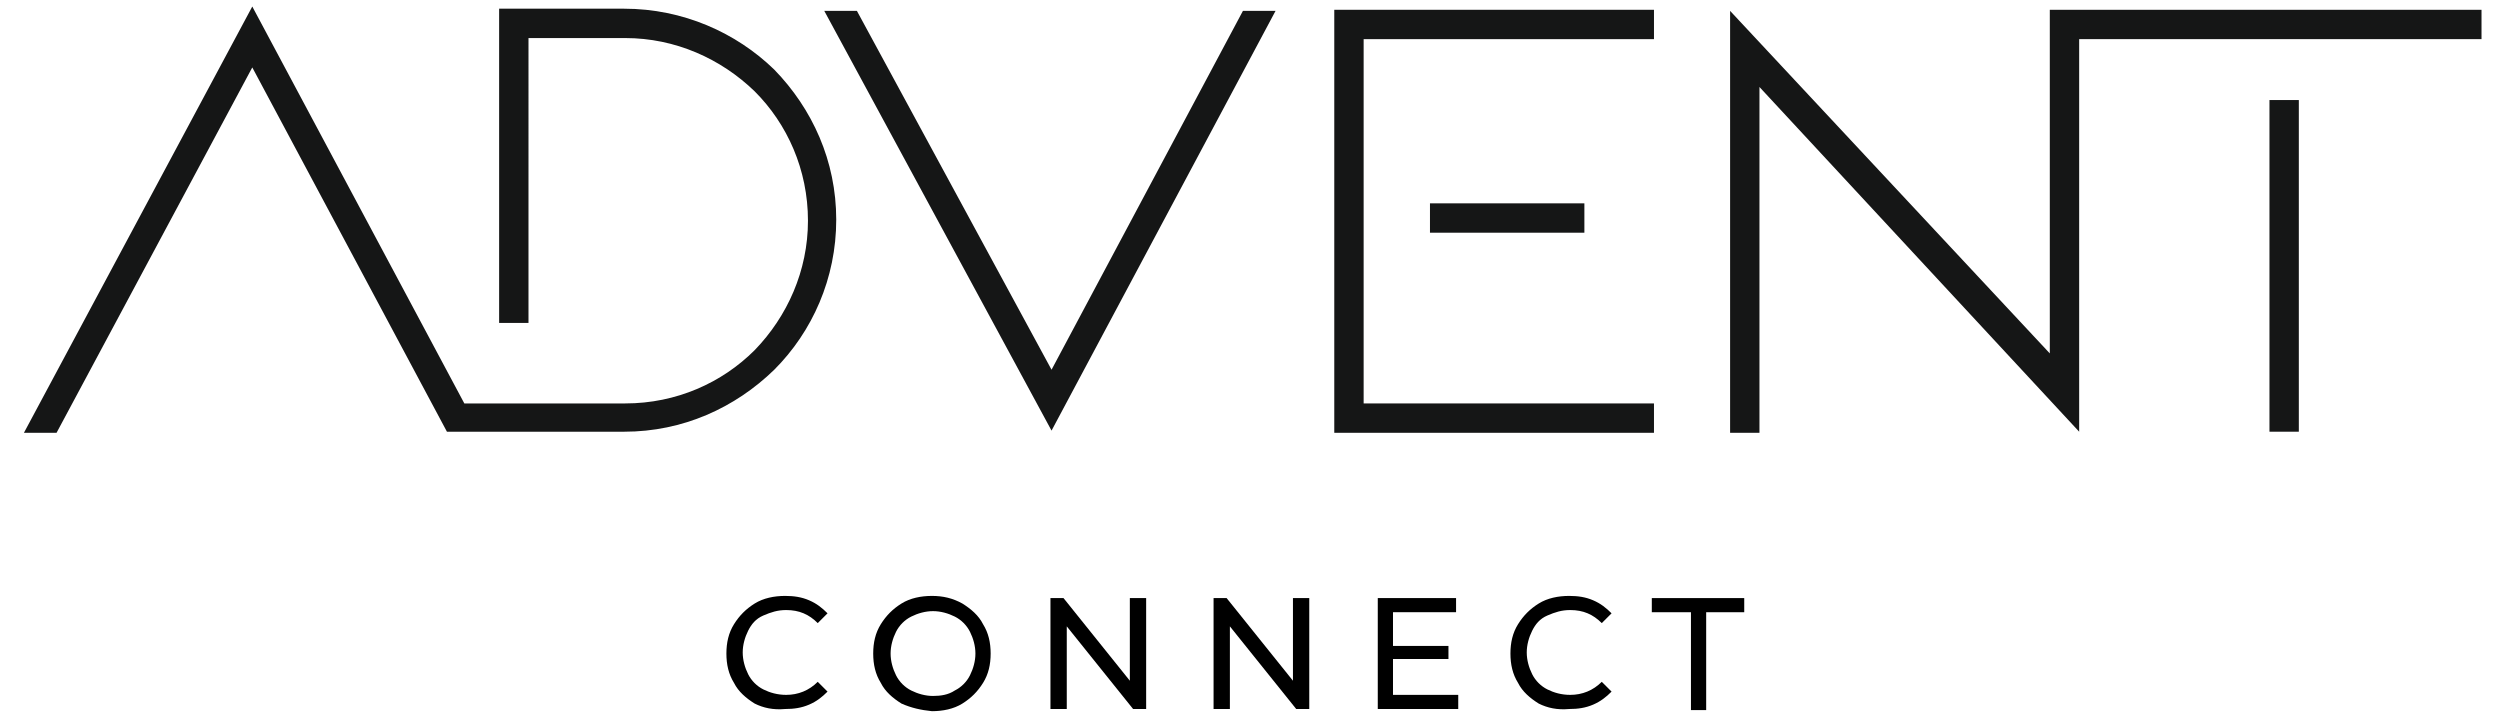
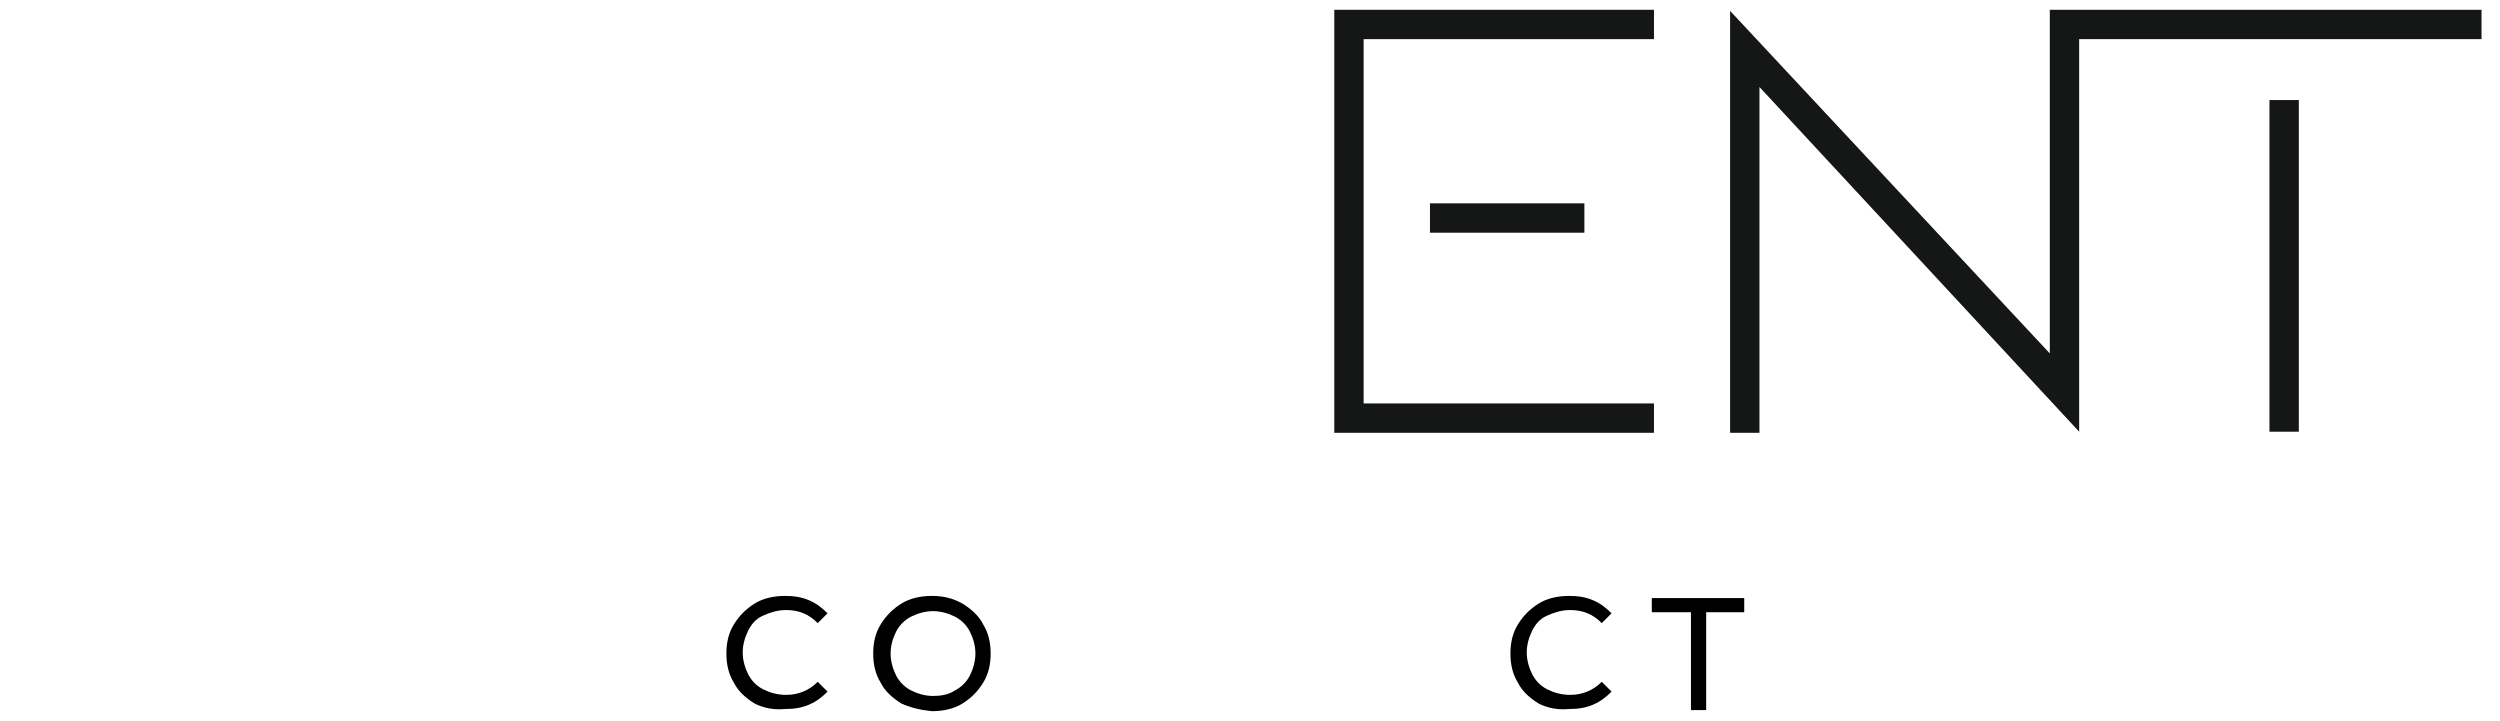
<svg xmlns="http://www.w3.org/2000/svg" version="1.1" id="Layer_1" x="0px" y="0px" viewBox="0 0 229.9 66.3" style="enable-background:new 0 0 229.9 66.3;" xml:space="preserve">
  <g>
    <g>
      <rect x="131.5" y="18.7" style="fill:#151616;" width="14.2" height="2.7" />
-       <path style="fill:#151616;" d="M57.4,0.8H45.9v28.9h2.7V3.5h8.9c4.6,0,8.8,1.9,11.9,4.9c3,3,4.9,7.2,4.9,11.9    c0,4.6-1.9,8.8-4.9,11.9c-3,3-7.2,4.9-11.9,4.9v0H42.7L23.2,0.6l-21,39.2h3L23.2,6.2l17.9,33.5h16.3v0c5.4,0,10.2-2.2,13.8-5.7    c3.5-3.5,5.7-8.4,5.7-13.8c0-5.4-2.2-10.2-5.7-13.8C67.7,3,62.8,0.8,57.4,0.8z" />
-       <polygon style="fill:#151616;" points="96.7,34 78.8,1 75.8,1 96.7,39.6 117.3,1 114.3,1   " />
      <polygon style="fill:#151616;" points="122.7,39.8 152.1,39.8 152.1,37.1 125.4,37.1 125.4,3.6 152.1,3.6 152.1,0.9 122.7,0.9       " />
      <polygon style="fill:#151616;" points="191.2,0.9 191.2,0.9 188.5,0.9 188.5,32.5 159.1,1 159.1,39.8 161.8,39.8 161.8,8     191.2,39.7 191.2,3.6 228.2,3.6 228.2,0.9   " />
      <rect x="208.7" y="9.2" style="fill:#151616;" width="2.7" height="30.5" />
    </g>
    <g>
      <path d="M69.4,64.7c-0.8-0.5-1.5-1.1-1.9-1.9c-0.5-0.8-0.7-1.7-0.7-2.7c0-1,0.2-1.9,0.7-2.7c0.5-0.8,1.1-1.4,1.9-1.9    c0.8-0.5,1.8-0.7,2.8-0.7c0.8,0,1.5,0.1,2.2,0.4c0.7,0.3,1.2,0.7,1.7,1.2l-0.9,0.9c-0.8-0.8-1.7-1.2-2.9-1.2    c-0.8,0-1.4,0.2-2.1,0.5s-1.1,0.8-1.4,1.4s-0.5,1.3-0.5,2c0,0.7,0.2,1.4,0.5,2s0.8,1.1,1.4,1.4s1.3,0.5,2.1,0.5    c1.1,0,2.1-0.4,2.9-1.2l0.9,0.9c-0.5,0.5-1,0.9-1.7,1.2s-1.4,0.4-2.2,0.4C71.1,65.3,70.2,65.1,69.4,64.7z" />
      <path d="M82.9,64.7c-0.8-0.5-1.5-1.1-1.9-1.9c-0.5-0.8-0.7-1.7-0.7-2.7c0-1,0.2-1.9,0.7-2.7c0.5-0.8,1.1-1.4,1.9-1.9    c0.8-0.5,1.8-0.7,2.8-0.7c1,0,1.9,0.2,2.8,0.7c0.8,0.5,1.5,1.1,1.9,1.9c0.5,0.8,0.7,1.7,0.7,2.7c0,1-0.2,1.9-0.7,2.7    c-0.5,0.8-1.1,1.4-1.9,1.9c-0.8,0.5-1.8,0.7-2.8,0.7C84.7,65.3,83.8,65.1,82.9,64.7z M87.8,63.5c0.6-0.3,1.1-0.8,1.4-1.4    s0.5-1.3,0.5-2c0-0.7-0.2-1.4-0.5-2s-0.8-1.1-1.4-1.4s-1.3-0.5-2-0.5s-1.4,0.2-2,0.5c-0.6,0.3-1.1,0.8-1.4,1.4s-0.5,1.3-0.5,2    c0,0.7,0.2,1.4,0.5,2s0.8,1.1,1.4,1.4c0.6,0.3,1.3,0.5,2,0.5S87.2,63.9,87.8,63.5z" />
-       <path d="M105.4,55v10.2h-1.2l-6.1-7.6v7.6h-1.5V55h1.2l6.1,7.6V55H105.4z" />
-       <path d="M120.4,55v10.2h-1.2l-6.1-7.6v7.6h-1.5V55h1.2l6.1,7.6V55H120.4z" />
-       <path d="M134.1,63.9v1.3h-7.4V55h7.2v1.3h-5.8v3.1h5.1v1.2h-5.1v3.3H134.1z" />
      <path d="M141.5,64.7c-0.8-0.5-1.5-1.1-1.9-1.9c-0.5-0.8-0.7-1.7-0.7-2.7c0-1,0.2-1.9,0.7-2.7c0.5-0.8,1.1-1.4,1.9-1.9    c0.8-0.5,1.8-0.7,2.8-0.7c0.8,0,1.5,0.1,2.2,0.4c0.7,0.3,1.2,0.7,1.7,1.2l-0.9,0.9c-0.8-0.8-1.7-1.2-2.9-1.2    c-0.8,0-1.4,0.2-2.1,0.5s-1.1,0.8-1.4,1.4s-0.5,1.3-0.5,2c0,0.7,0.2,1.4,0.5,2s0.8,1.1,1.4,1.4s1.3,0.5,2.1,0.5    c1.1,0,2.1-0.4,2.9-1.2l0.9,0.9c-0.5,0.5-1,0.9-1.7,1.2s-1.4,0.4-2.2,0.4C143.2,65.3,142.3,65.1,141.5,64.7z" />
      <path d="M155.4,56.3h-3.5V55h8.5v1.3h-3.5v9h-1.4V56.3z" />
    </g>
  </g>
</svg>